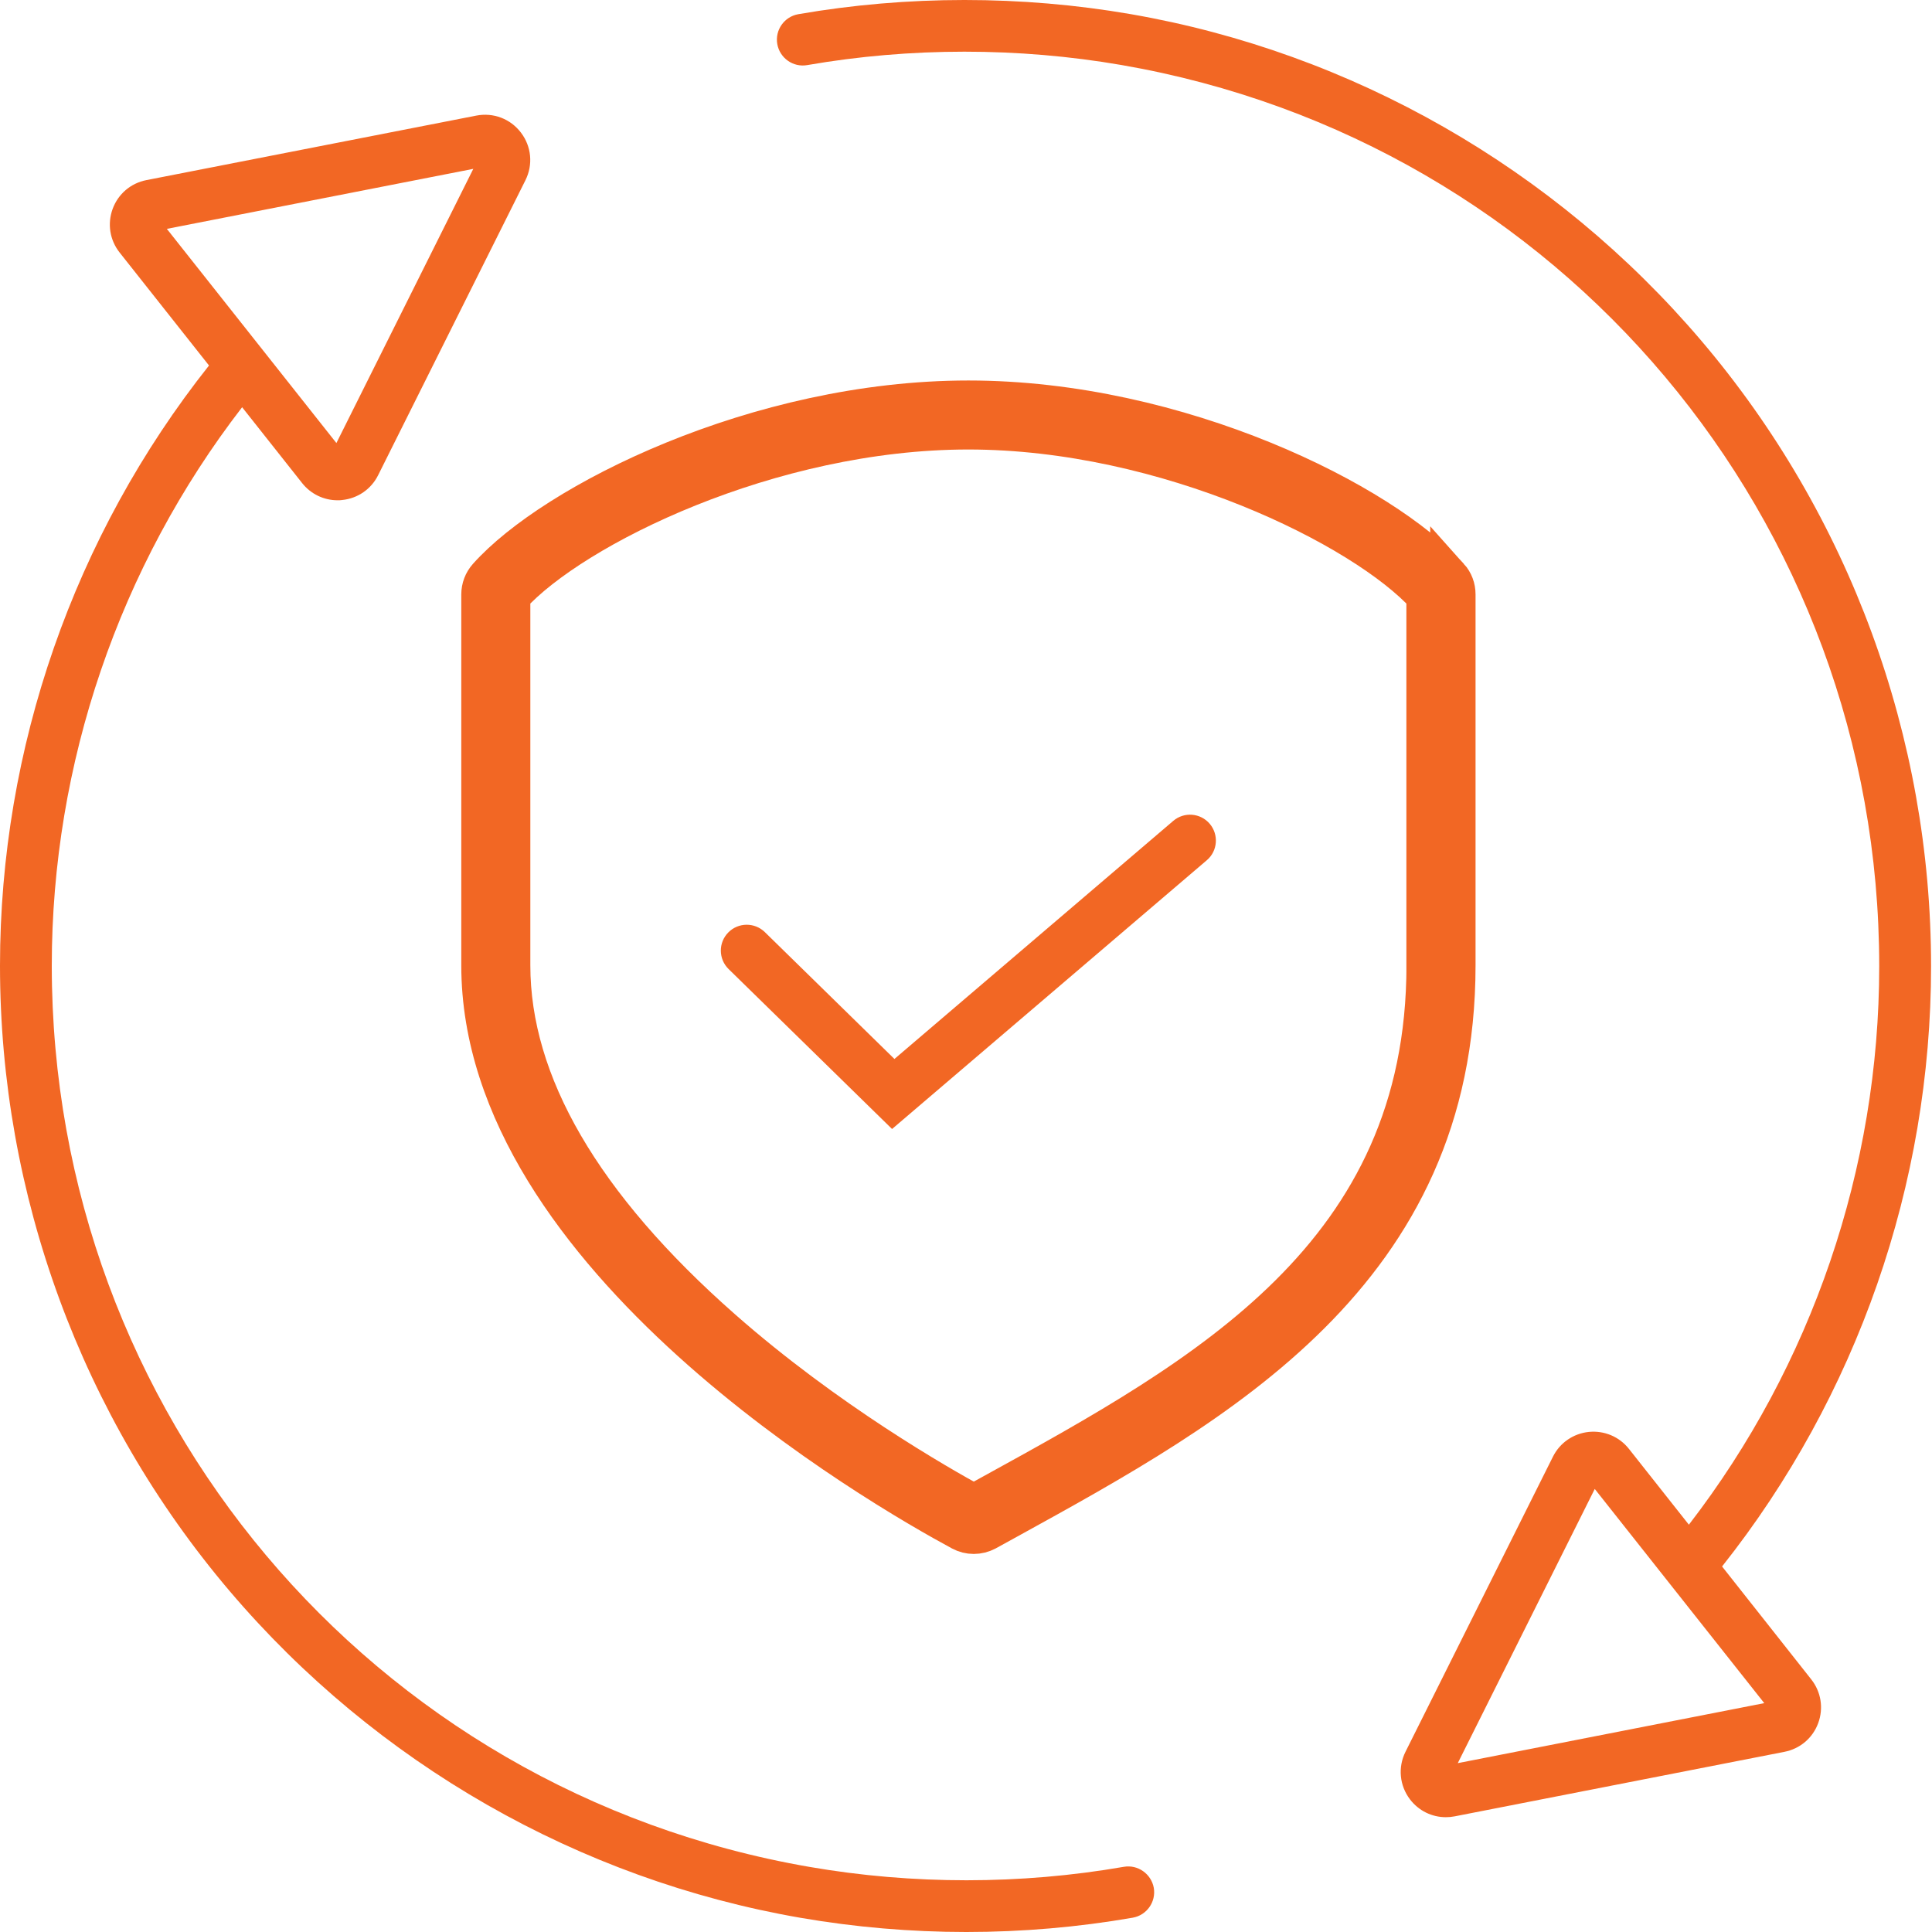
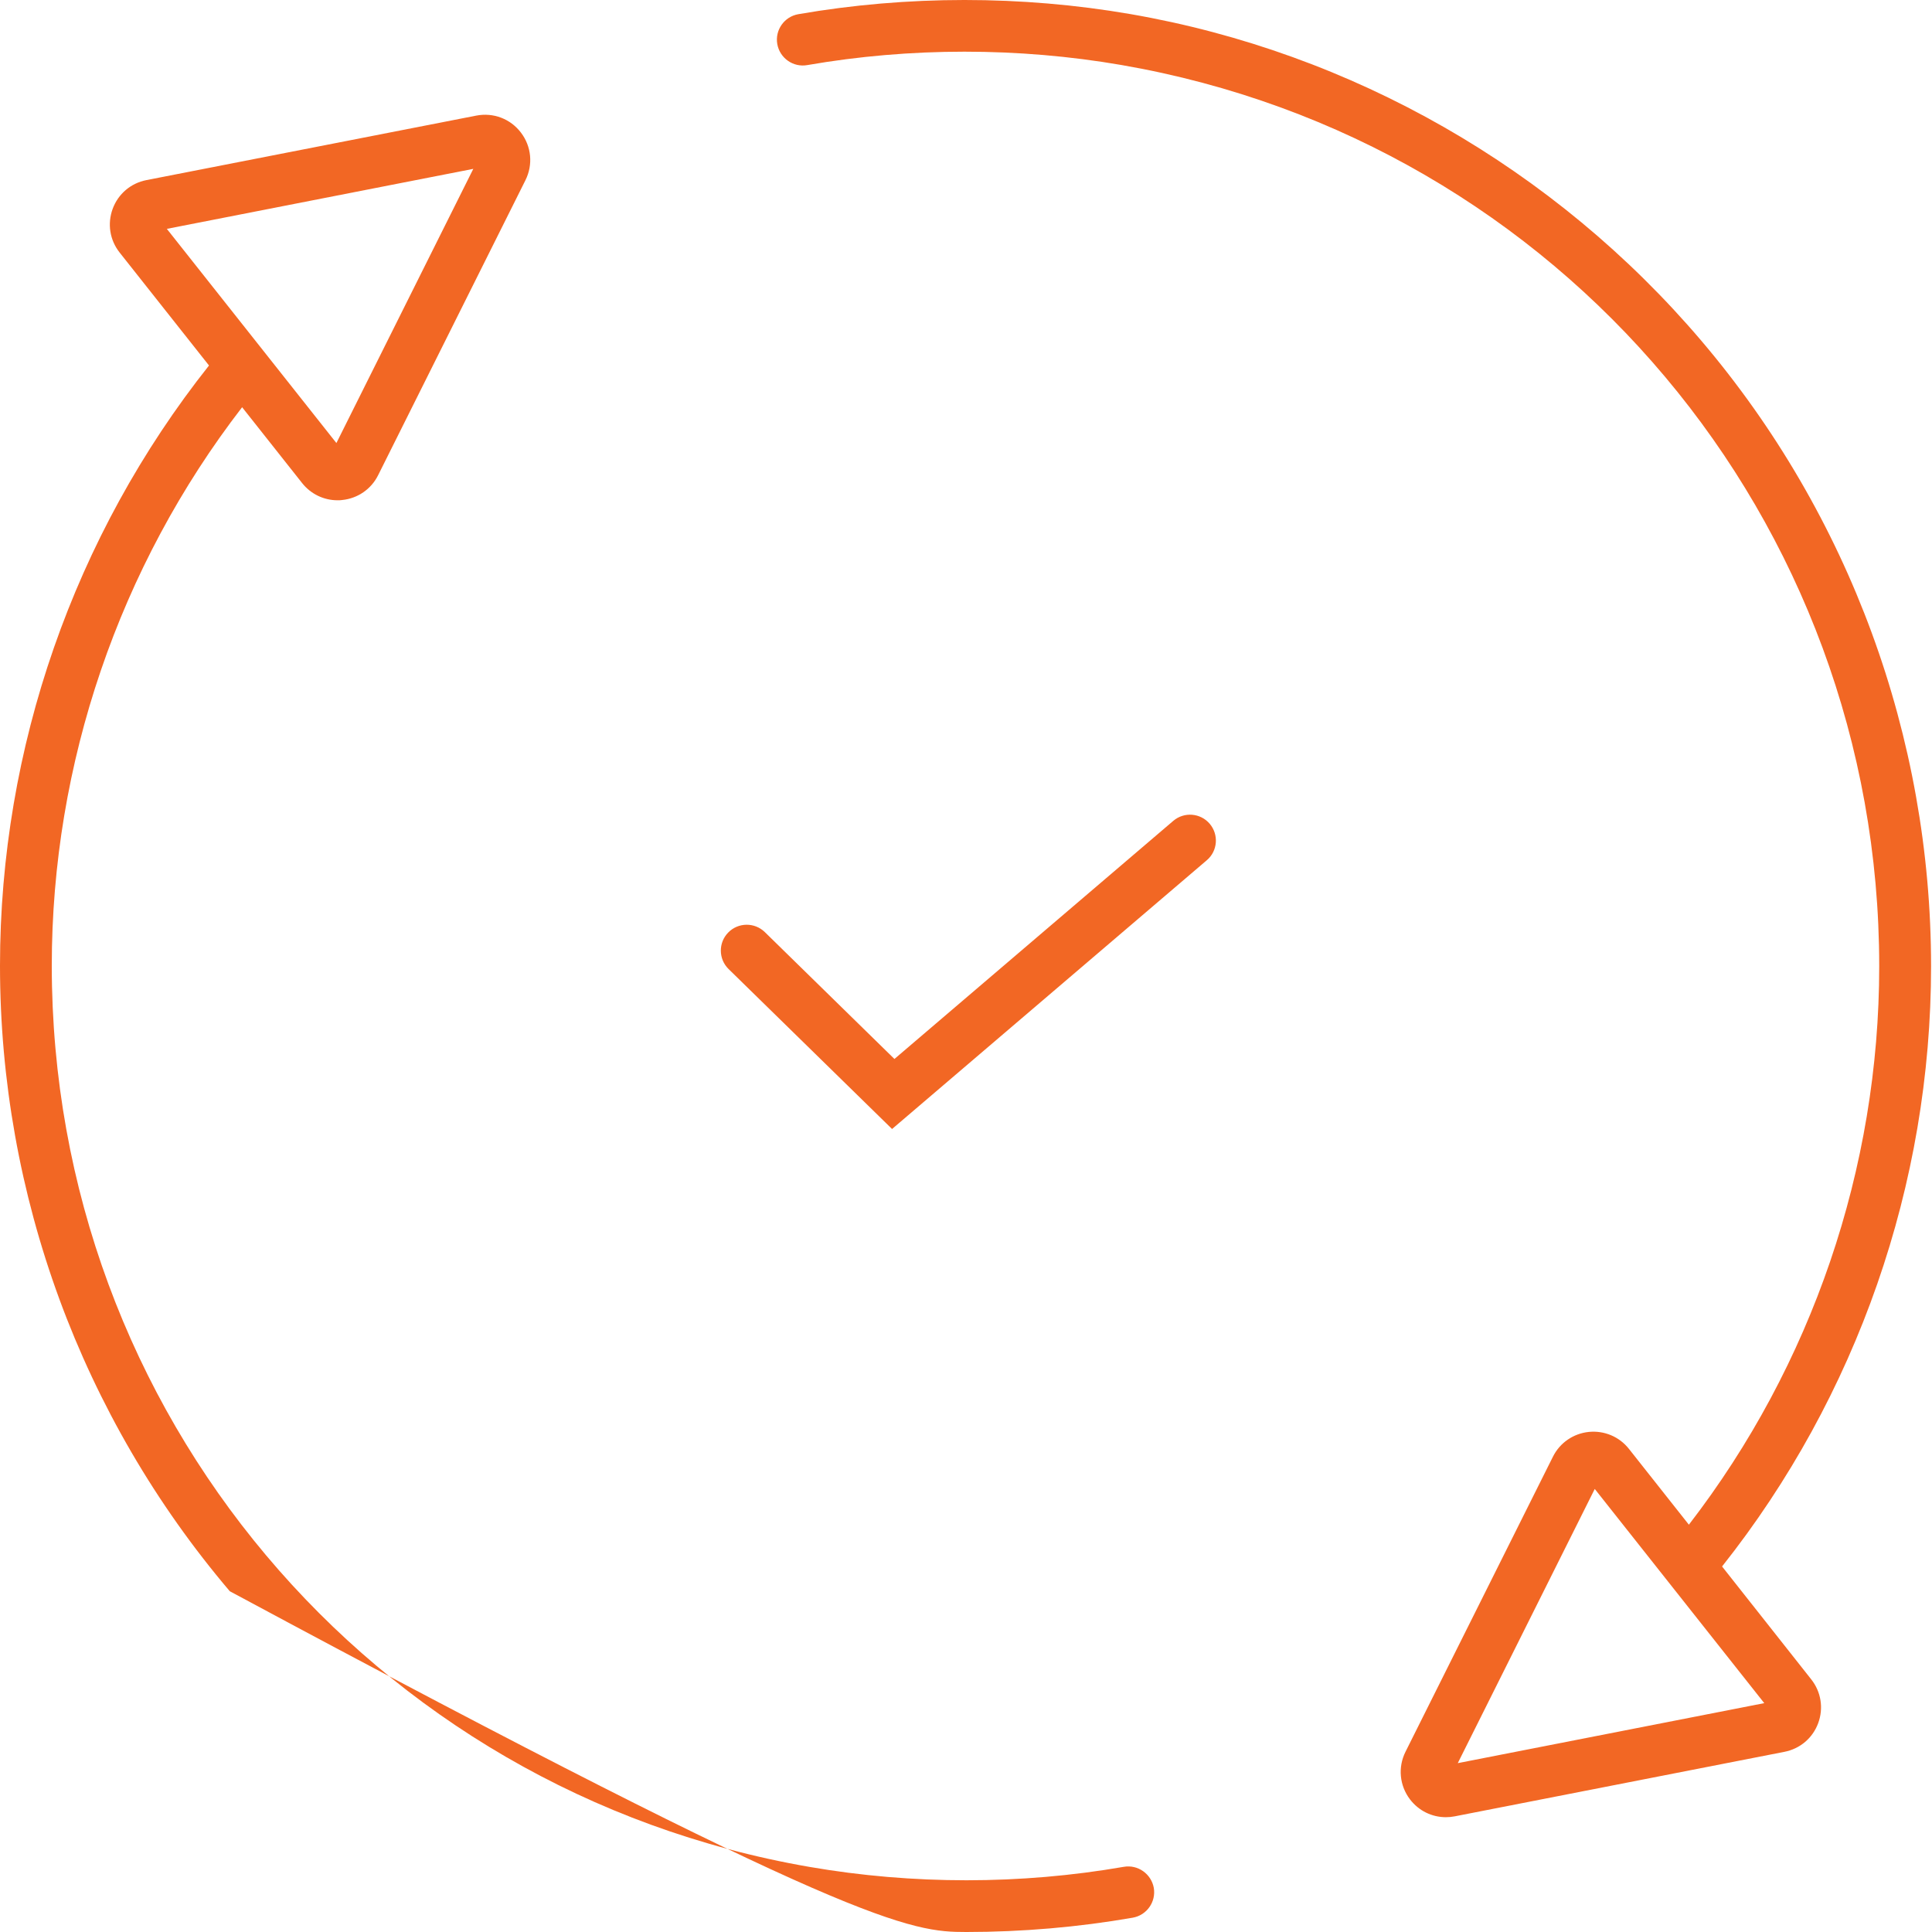
<svg xmlns="http://www.w3.org/2000/svg" width="50" height="50" viewBox="0 0 50 50" fill="none">
  <g clip-path="url(#clip0_456_8999)">
-     <path d="M37.514 14.928C35.803 13.007 30.524 10.347 25.063 10.347C19.601 10.347 14.322 13.007 12.611 14.928C12.5 15.053 12.438 15.214 12.438 15.385V24.984C12.438 32.543 22.799 38.515 24.875 39.634C24.977 39.689 25.089 39.716 25.201 39.716C25.314 39.716 25.429 39.688 25.535 39.631L26.082 39.33C31.521 36.336 37.687 32.945 37.687 24.982V15.383C37.687 15.212 37.627 15.052 37.514 14.926V14.928ZM36.899 24.982C36.899 32.478 31.207 35.61 25.702 38.639L25.201 38.915C24.303 38.426 21.403 36.776 18.695 34.392C15.065 31.198 13.225 28.032 13.225 24.982V15.42C14.829 13.656 19.929 11.133 25.061 11.133C30.193 11.133 35.294 13.658 36.897 15.42V24.98L36.899 24.982Z" fill="#F26724" stroke="#F26724" stroke-miterlimit="10" />
    <path d="M23.087 29.219L18.857 25.08C18.592 24.822 18.587 24.397 18.847 24.133C19.106 23.869 19.529 23.865 19.794 24.123L23.148 27.406L30.363 21.245C30.644 21.004 31.068 21.038 31.307 21.319C31.546 21.6 31.514 22.023 31.233 22.262L23.087 29.218V29.219Z" fill="#F26724" />
-     <path d="M29.085 48.313C26.415 48.777 23.615 48.777 20.948 48.315C9.587 46.351 1.34 36.542 1.34 24.992C1.34 19.764 3.085 14.662 6.266 10.539L7.819 12.502C8.043 12.785 8.379 12.947 8.736 12.947C8.776 12.947 8.818 12.947 8.858 12.94C9.258 12.899 9.606 12.659 9.785 12.3L13.598 4.665C13.799 4.263 13.755 3.79 13.482 3.432C13.21 3.074 12.768 2.906 12.325 2.992L3.79 4.661C3.385 4.74 3.059 5.018 2.916 5.404C2.774 5.791 2.841 6.214 3.097 6.537L5.409 9.459C1.917 13.861 0 19.357 0 24.992C0 30.921 2.112 36.669 5.947 41.181C9.738 45.639 14.983 48.641 20.719 49.633C22.126 49.876 23.57 50 25.009 50C26.448 50 27.902 49.876 29.314 49.63C29.679 49.566 29.922 49.22 29.86 48.857C29.794 48.496 29.448 48.25 29.085 48.313ZM12.249 4.37L8.706 11.466L4.318 5.923L12.249 4.37Z" fill="#F26724" />
+     <path d="M29.085 48.313C26.415 48.777 23.615 48.777 20.948 48.315C9.587 46.351 1.34 36.542 1.34 24.992C1.34 19.764 3.085 14.662 6.266 10.539L7.819 12.502C8.043 12.785 8.379 12.947 8.736 12.947C8.776 12.947 8.818 12.947 8.858 12.94C9.258 12.899 9.606 12.659 9.785 12.3L13.598 4.665C13.799 4.263 13.755 3.79 13.482 3.432C13.21 3.074 12.768 2.906 12.325 2.992L3.79 4.661C3.385 4.74 3.059 5.018 2.916 5.404C2.774 5.791 2.841 6.214 3.097 6.537L5.409 9.459C1.917 13.861 0 19.357 0 24.992C0 30.921 2.112 36.669 5.947 41.181C22.126 49.876 23.57 50 25.009 50C26.448 50 27.902 49.876 29.314 49.63C29.679 49.566 29.922 49.22 29.86 48.857C29.794 48.496 29.448 48.25 29.085 48.313ZM12.249 4.37L8.706 11.466L4.318 5.923L12.249 4.37Z" fill="#F26724" />
    <path d="M44.567 40.54C48.059 36.138 49.976 30.641 49.976 25.006C49.976 19.078 47.865 13.329 44.03 8.818C40.238 4.359 34.993 1.357 29.257 0.365C26.438 -0.122 23.48 -0.122 20.662 0.367C20.297 0.43 20.053 0.777 20.116 1.14C20.18 1.504 20.528 1.749 20.89 1.685C23.557 1.222 26.359 1.222 29.026 1.683C40.387 3.648 48.634 13.456 48.634 25.006C48.634 30.235 46.889 35.336 43.708 39.459L42.156 37.496C41.906 37.18 41.518 37.018 41.117 37.058C40.717 37.1 40.369 37.339 40.19 37.699L36.375 45.334C36.174 45.735 36.218 46.209 36.49 46.567C36.716 46.863 37.057 47.029 37.419 47.029C37.494 47.029 37.571 47.022 37.647 47.007L46.181 45.337C46.586 45.258 46.913 44.98 47.055 44.594C47.197 44.208 47.13 43.784 46.874 43.461L44.567 40.54ZM37.727 45.63L41.272 38.534L45.659 44.077L37.727 45.63Z" fill="#F26724" />
  </g>
  <defs>
    <clipPath id="clip0_456_8999">
      <rect width="50" height="50" fill="white" />
    </clipPath>
  </defs>
</svg>